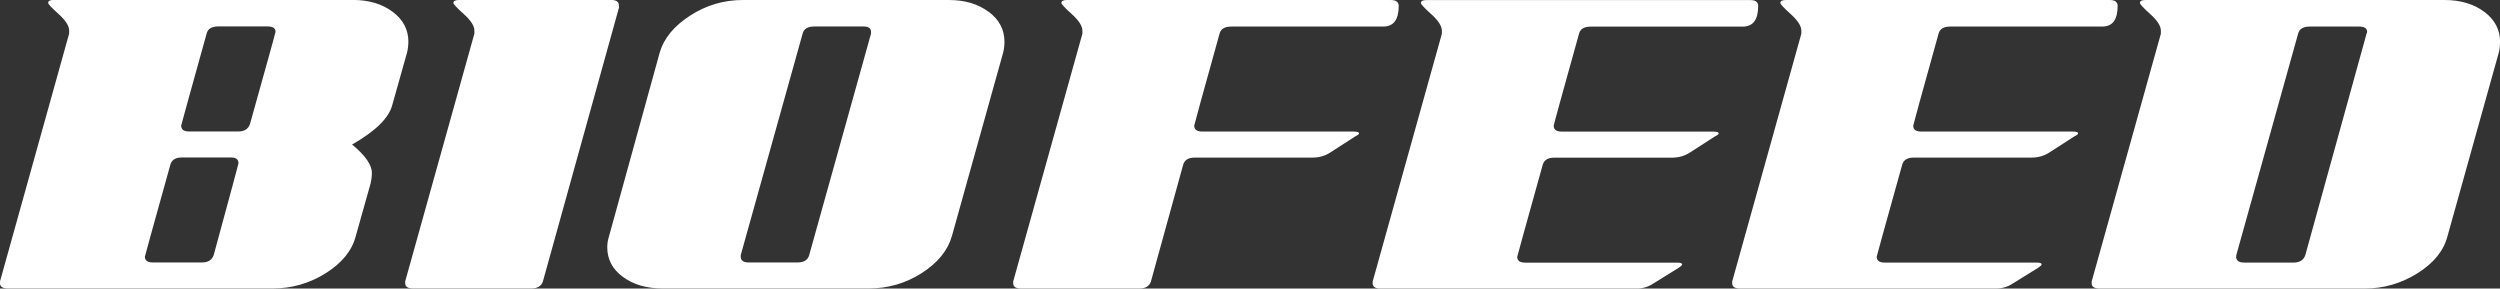
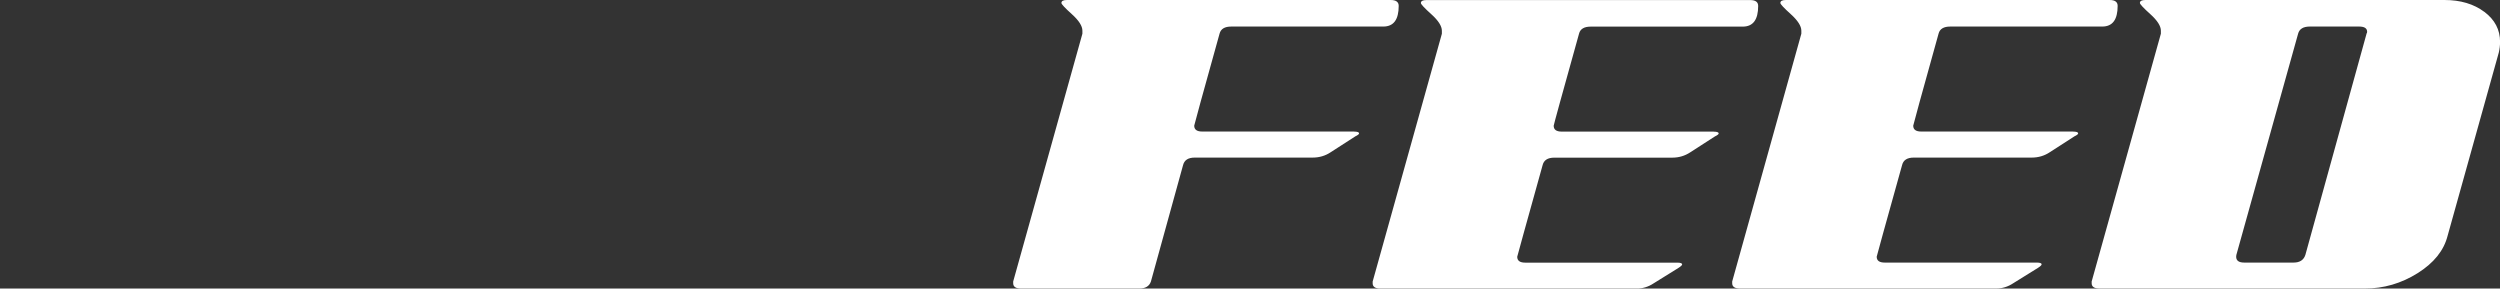
<svg xmlns="http://www.w3.org/2000/svg" id="Warstwa_2" data-name="Warstwa 2" viewBox="0 0 395.51 45.65">
  <rect x="0" y="0" width="395.51" height="45.65" fill="#333333" stroke="none" />
  <defs>
    <style>
      .cls-1 {
        fill: #fff;
      }
    </style>
  </defs>
  <g id="Warstwa_1-2" data-name="Warstwa 1">
-     <path class="cls-1" d="m156.4,1.87c-1.65-1.24-3.76-1.87-6.3-1.87h-32.54c-3.07,0-5.86.83-8.4,2.48-2.54,1.65-4.14,3.59-4.79,5.83l-8.01,29.03c-.2.62-.29,1.21-.29,1.77,0,1.93.83,3.5,2.49,4.71,1.67,1.22,3.77,1.82,6.3,1.82h32.54c3.07,0,5.87-.81,8.41-2.43,2.54-1.62,4.13-3.58,4.79-5.88l8.11-29.03c.14-.56.2-1.12.2-1.68,0-1.93-.83-3.52-2.5-4.76m-18.61,3.45l-9.77,35c-.2.81-.82,1.21-1.86,1.21h-7.72c-.85,0-1.27-.31-1.27-.93.01-.06.02-.15.02-.28l9.78-35c.19-.75.81-1.12,1.85-1.12h7.8c.78,0,1.17.28,1.17.84v.28Zm-73.19,1.31c0-1.93-.83-3.52-2.5-4.76-1.66-1.24-3.76-1.87-6.3-1.87H8.5c-.59,0-.88.16-.88.47,0,.19.56.78,1.66,1.77,1.11,1,1.66,1.87,1.66,2.61v.47L0,44.52v.28c0,.56.42.84,1.27.84h41.82c3.07,0,5.89-.81,8.46-2.43,2.57-1.62,4.15-3.58,4.74-5.88l2.34-8.31c.13-.56.2-1.12.2-1.68,0-1.25-1.04-2.74-3.13-4.48,3.72-2.12,5.83-4.2,6.36-6.25l2.34-8.31c.13-.56.2-1.12.2-1.68Zm-30.79,33.69c-.26.81-.88,1.21-1.85,1.21h-7.78c-.85,0-1.27-.31-1.27-.92,0-.06,1.33-4.89,4.01-14.47.19-.82.81-1.22,1.85-1.22h7.78c.78,0,1.17.31,1.17.93,0,.06-1.3,4.88-3.91,14.47Zm5.74-20.73c-.26.81-.88,1.22-1.85,1.22h-7.78c-.85,0-1.27-.31-1.27-.93,0-.06,1.34-4.91,4.03-14.56.19-.76.81-1.13,1.85-1.13h7.78c.85,0,1.27.28,1.27.84,0,.12-1.34,4.97-4.03,14.55ZM97.92.93c0-.62-.39-.93-1.17-.93h-24.14c-.59,0-.88.16-.88.47,0,.19.55.78,1.66,1.77,1.11,1,1.66,1.87,1.66,2.61v.47l-10.95,39.2v.28c0,.56.43.84,1.27.84h18.67c.97,0,1.6-.37,1.85-1.12L97.92,1.22v-.28Z" />
    <path class="cls-1" d="m271.11,20.82h-24.04c-.85,0-1.27-.31-1.27-.93,0-.12,1.33-4.98,4.01-14.56.19-.75.81-1.12,1.86-1.12h24.04c1.63,0,2.44-1.09,2.44-3.27,0-.62-.42-.93-1.27-.93h-51.21c-.59,0-.88.16-.88.47,0,.19.55.78,1.66,1.78,1.11,1,1.66,1.87,1.66,2.61v.47l-10.95,39.2v.28c0,.56.43.84,1.27.84h40.46c.98,0,1.89-.28,2.73-.84l3.91-2.43c.39-.25.59-.43.59-.56,0-.19-.26-.28-.78-.28h-24.04c-.85,0-1.27-.31-1.27-.93,0-.06,1.34-4.89,4.01-14.47.19-.81.81-1.21,1.86-1.21h18.66c1.05,0,1.99-.28,2.84-.84l3.91-2.52c.39-.19.59-.34.59-.47,0-.18-.26-.28-.78-.28M393.02,1.87c-1.66-1.24-3.76-1.87-6.3-1.87h-47.3c-.59,0-.88.16-.88.47,0,.19.55.78,1.66,1.78,1.11,1,1.66,1.87,1.66,2.61v.47l-10.95,39.2v.28c0,.56.42.84,1.27.84h41.93c2.99,0,5.78-.81,8.36-2.43,2.57-1.61,4.15-3.58,4.74-5.88l8.11-29.03c.13-.56.2-1.12.2-1.68,0-1.93-.83-3.51-2.49-4.76Zm-18.62,3.45l-9.68,35c-.26.81-.88,1.22-1.86,1.22h-7.82c-.85,0-1.27-.31-1.27-.93.01-.06.03-.15.03-.28l9.77-35c.2-.75.82-1.13,1.85-1.13h7.8c.85,0,1.27.28,1.27.84,0,.12-.04.22-.1.28Zm-160.16,15.49h-24.04c-.85,0-1.27-.31-1.27-.93,0-.12,1.34-4.98,4.01-14.56.2-.75.81-1.12,1.86-1.12h24.04c1.63,0,2.44-1.09,2.44-3.27,0-.62-.43-.93-1.27-.93h-51.21c-.59,0-.88.16-.88.47,0,.19.55.78,1.66,1.78,1.11,1,1.66,1.87,1.66,2.61v.47l-10.95,39.2v.28c0,.56.42.84,1.27.84h18.67c.97,0,1.6-.37,1.85-1.12l5.08-18.39c.2-.81.81-1.21,1.86-1.21h18.66c1.04,0,1.99-.28,2.83-.84l3.91-2.52c.39-.19.59-.34.59-.47,0-.18-.26-.28-.78-.28Zm113.75,0h-24.04c-.85,0-1.27-.31-1.27-.93,0-.12,1.34-4.98,4.01-14.56.19-.75.82-1.12,1.85-1.12h24.04c1.63,0,2.44-1.09,2.44-3.27,0-.62-.42-.93-1.27-.93h-51.21c-.59,0-.88.16-.88.47,0,.19.55.78,1.66,1.78,1.1,1,1.66,1.87,1.66,2.61v.47l-10.94,39.2v.28c0,.56.42.84,1.27.84h40.46c.98,0,1.89-.28,2.73-.84l3.91-2.43c.39-.25.58-.43.58-.56,0-.19-.26-.28-.78-.28h-24.04c-.85,0-1.27-.31-1.27-.93,0-.06,1.33-4.89,4.01-14.47.19-.81.81-1.21,1.86-1.21h18.67c1.04,0,1.99-.28,2.83-.84l3.91-2.52c.4-.19.59-.34.59-.47,0-.18-.26-.28-.78-.28Z" />
  </g>
</svg>